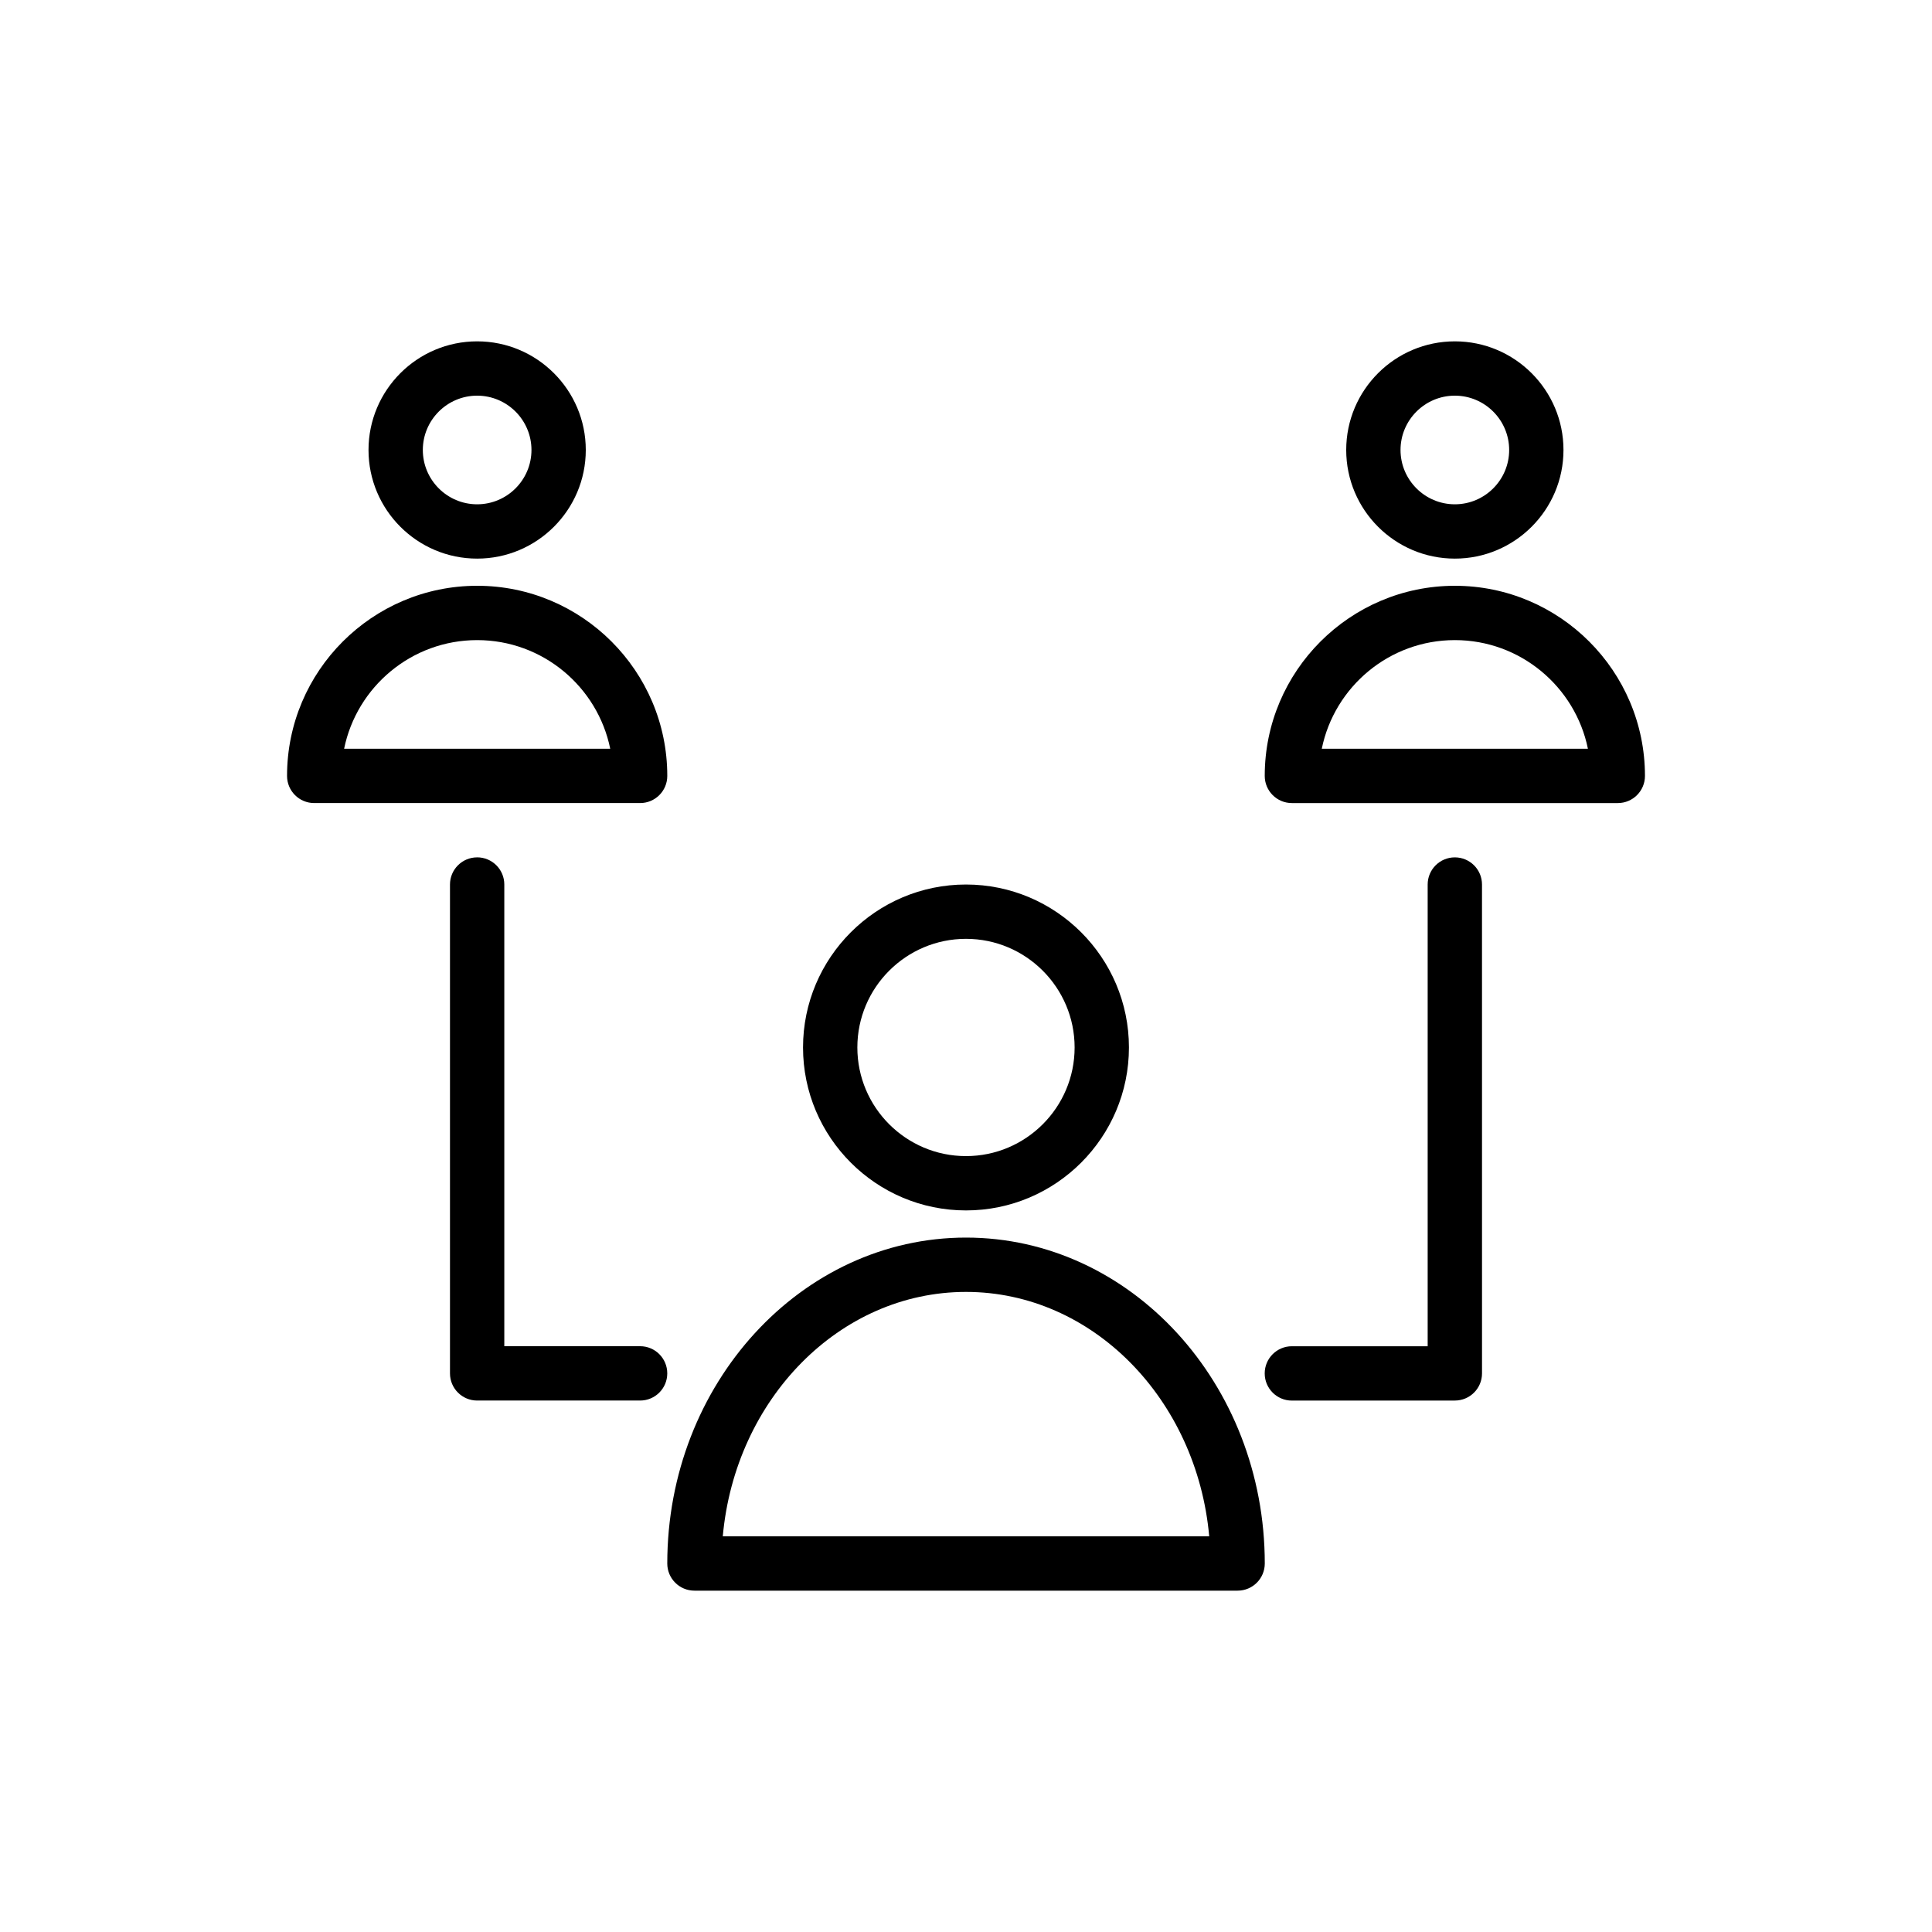
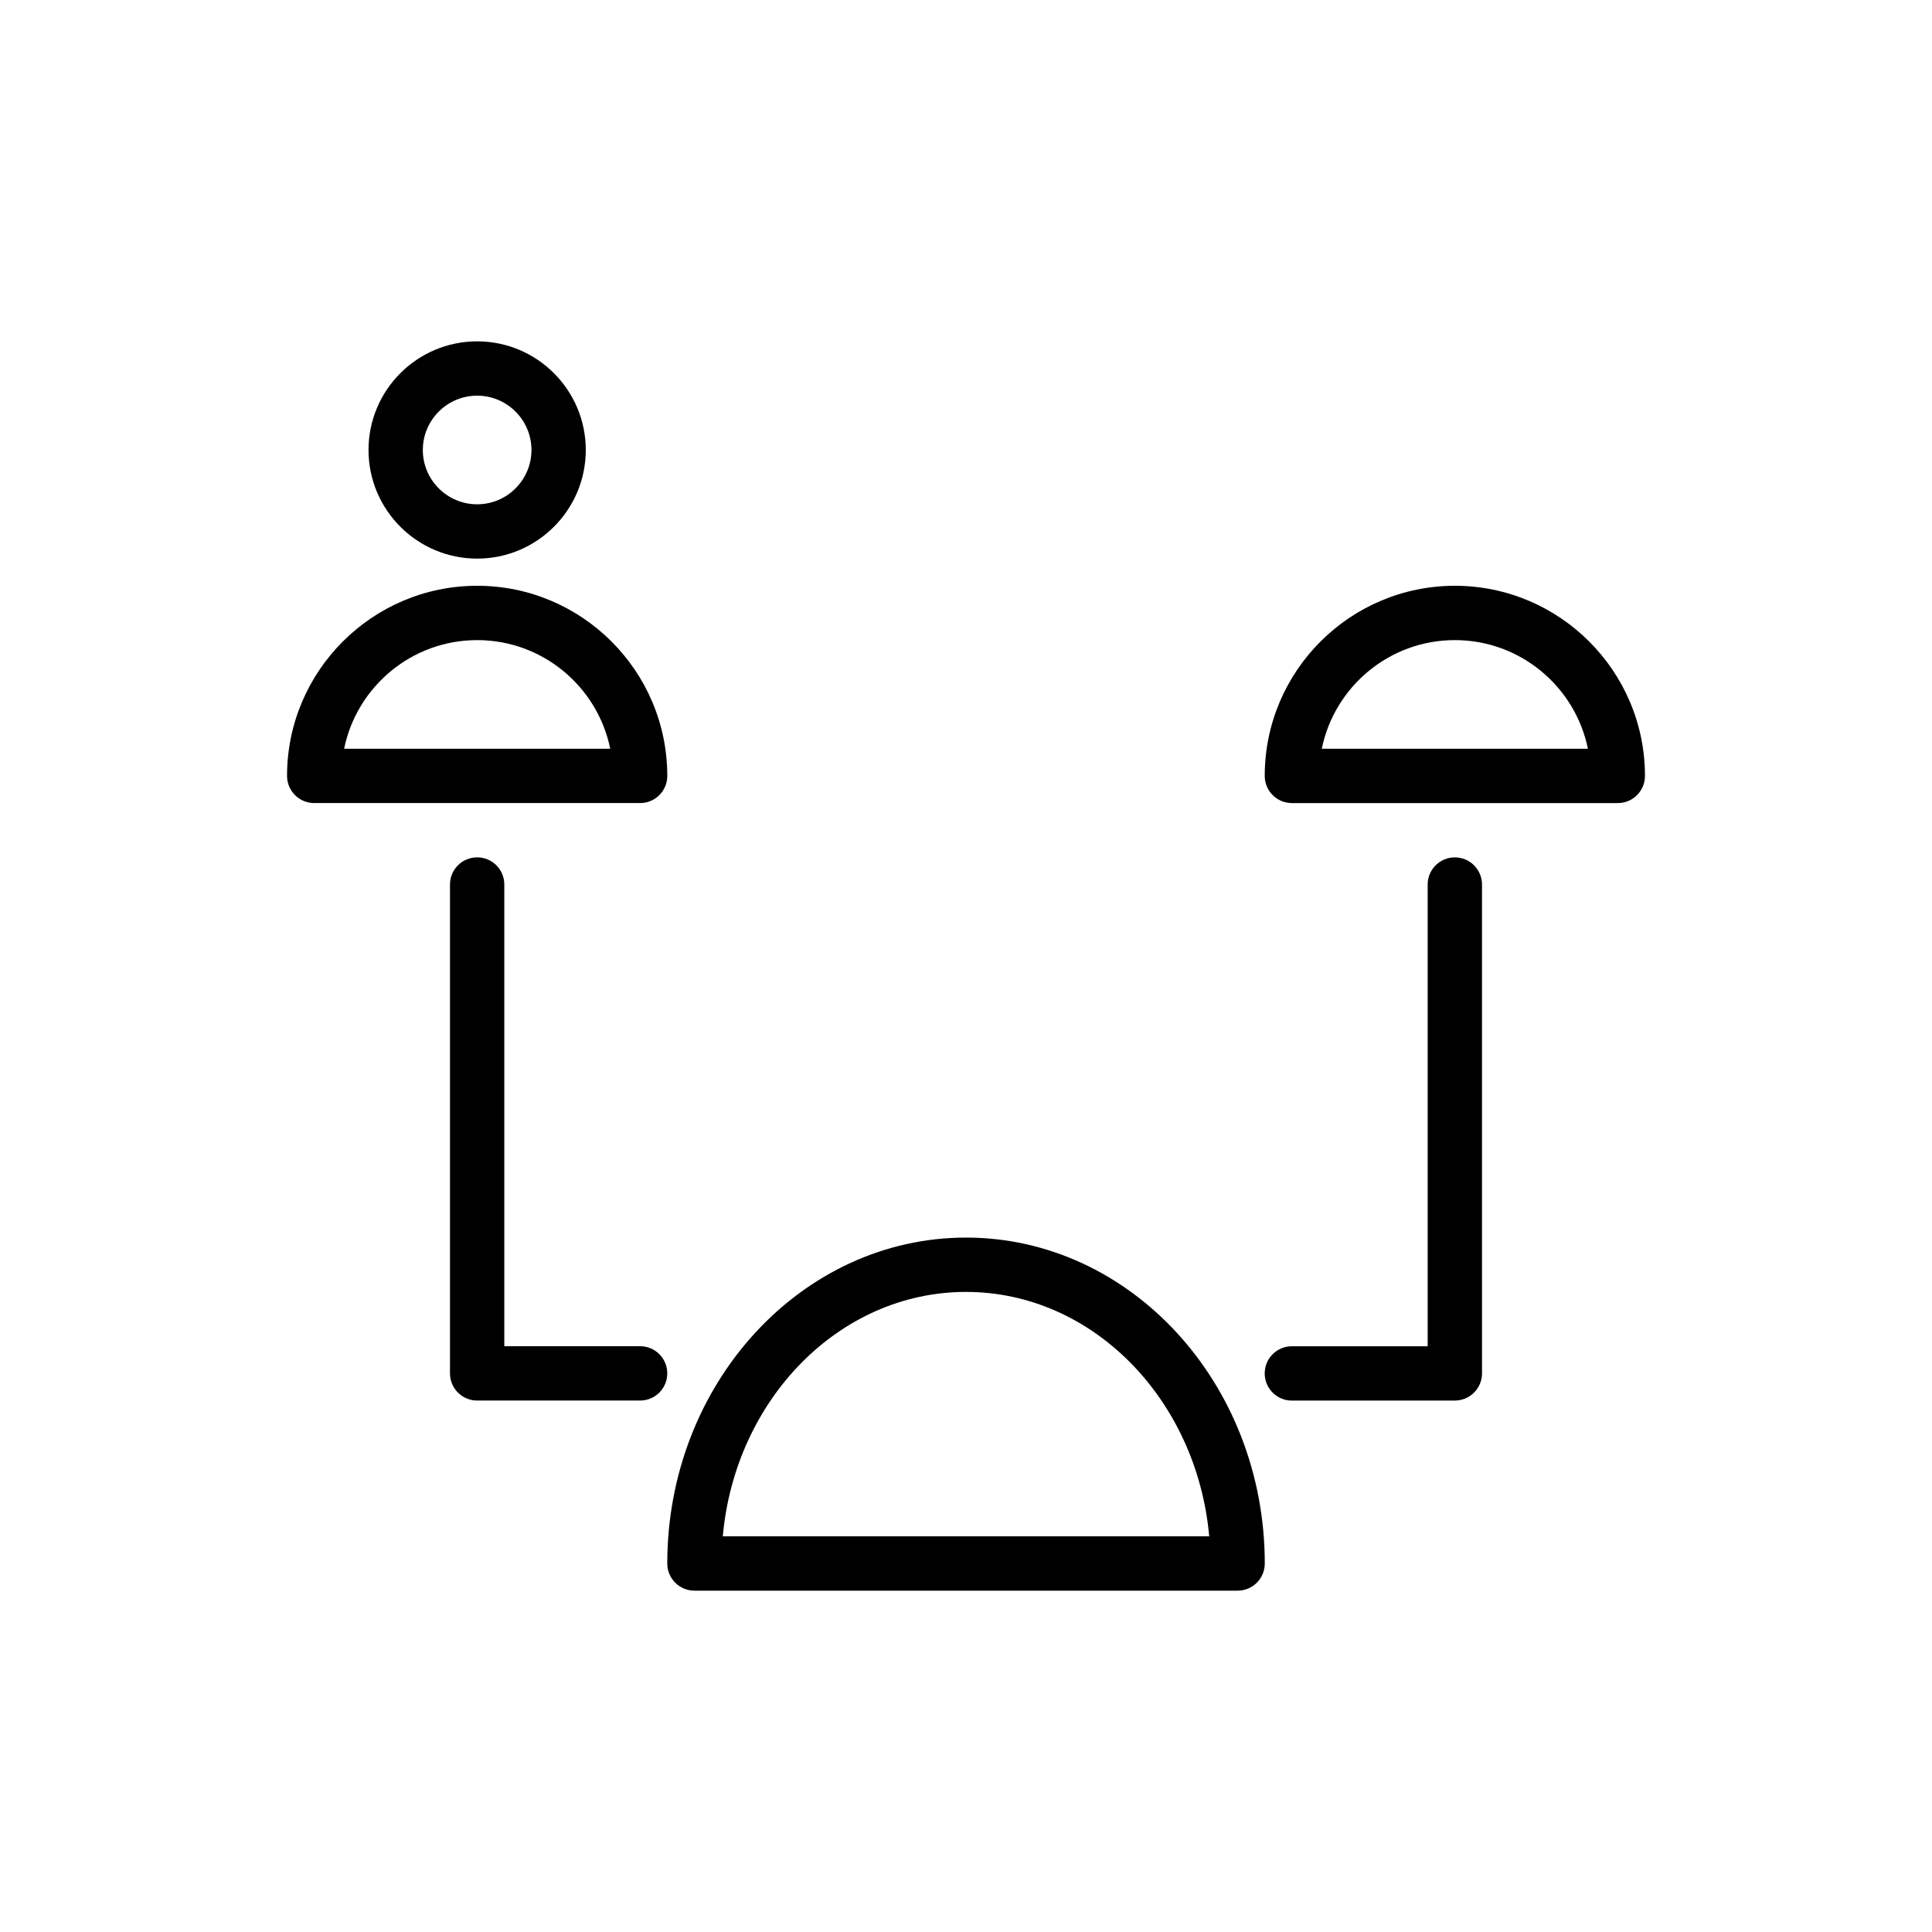
<svg xmlns="http://www.w3.org/2000/svg" fill="#000000" width="800px" height="800px" version="1.1" viewBox="144 144 512 512">
  <g>
    <path d="m328.03 565.54h143.95c3.977 0 7.199-3.219 7.199-7.199 0-47.625-35.516-86.367-79.172-86.367s-79.172 38.742-79.172 86.367c0 3.981 3.219 7.199 7.199 7.199zm71.973-79.168c33.535 0 61.191 28.457 64.453 64.777l-128.91-0.004c3.262-36.316 30.918-64.773 64.453-64.773z" />
-     <path d="m443.18 421.59c0-23.812-19.371-43.184-43.184-43.184s-43.184 19.371-43.184 43.184 19.371 43.184 43.184 43.184 43.184-19.371 43.184-43.184zm-71.973 0c0-15.879 12.91-28.789 28.789-28.789s28.789 12.91 28.789 28.789-12.91 28.789-28.789 28.789-28.789-12.91-28.789-28.789z" />
    <path d="m227.27 356.82h86.367c3.977 0 7.199-3.219 7.199-7.199 0-27.777-22.605-50.383-50.383-50.383-27.777 0-50.383 22.605-50.383 50.383 0 3.981 3.219 7.199 7.199 7.199zm43.184-43.184c17.383 0 31.918 12.383 35.262 28.789h-70.523c3.344-16.406 17.879-28.789 35.262-28.789z" />
-     <path d="m241.66 263.25c0 15.879 12.91 28.789 28.789 28.789 15.879 0 28.789-12.91 28.789-28.789s-12.91-28.789-28.789-28.789c-15.879 0-28.789 12.91-28.789 28.789zm43.184 0c0 7.934-6.461 14.395-14.395 14.395-7.934 0-14.395-6.461-14.395-14.395s6.461-14.395 14.395-14.395c7.934 0 14.395 6.461 14.395 14.395z" />
+     <path d="m241.66 263.25c0 15.879 12.91 28.789 28.789 28.789 15.879 0 28.789-12.91 28.789-28.789s-12.91-28.789-28.789-28.789c-15.879 0-28.789 12.91-28.789 28.789zm43.184 0c0 7.934-6.461 14.395-14.395 14.395-7.934 0-14.395-6.461-14.395-14.395s6.461-14.395 14.395-14.395c7.934 0 14.395 6.461 14.395 14.395" />
    <path d="m529.55 299.24c-27.777 0-50.383 22.605-50.383 50.383 0 3.977 3.219 7.199 7.199 7.199h86.367c3.977 0 7.199-3.219 7.199-7.199-0.004-27.781-22.605-50.383-50.383-50.383zm-35.266 43.184c3.348-16.406 17.883-28.789 35.266-28.789 17.383 0 31.918 12.383 35.262 28.789z" />
-     <path d="m500.76 263.25c0 15.879 12.91 28.789 28.789 28.789 15.879 0 28.789-12.91 28.789-28.789s-12.91-28.789-28.789-28.789c-15.879 0-28.789 12.91-28.789 28.789zm43.184 0c0 7.934-6.461 14.395-14.395 14.395-7.934 0-14.395-6.461-14.395-14.395s6.461-14.395 14.395-14.395c7.934 0 14.395 6.461 14.395 14.395z" />
    <path d="m529.55 515.16c3.977 0 7.199-3.219 7.199-7.199l-0.004-129.55c0-3.977-3.219-7.199-7.199-7.199-3.977 0-7.199 3.219-7.199 7.199v122.36h-35.988c-3.977 0-7.199 3.219-7.199 7.199 0 3.977 3.219 7.199 7.199 7.199z" />
    <path d="m270.45 371.21c-3.977 0-7.199 3.219-7.199 7.199v129.55c0 3.977 3.219 7.199 7.199 7.199h43.184c3.977 0 7.199-3.219 7.199-7.199 0-3.977-3.219-7.199-7.199-7.199h-35.988v-122.36c0-3.977-3.219-7.195-7.195-7.195z" />
  </g>
</svg>